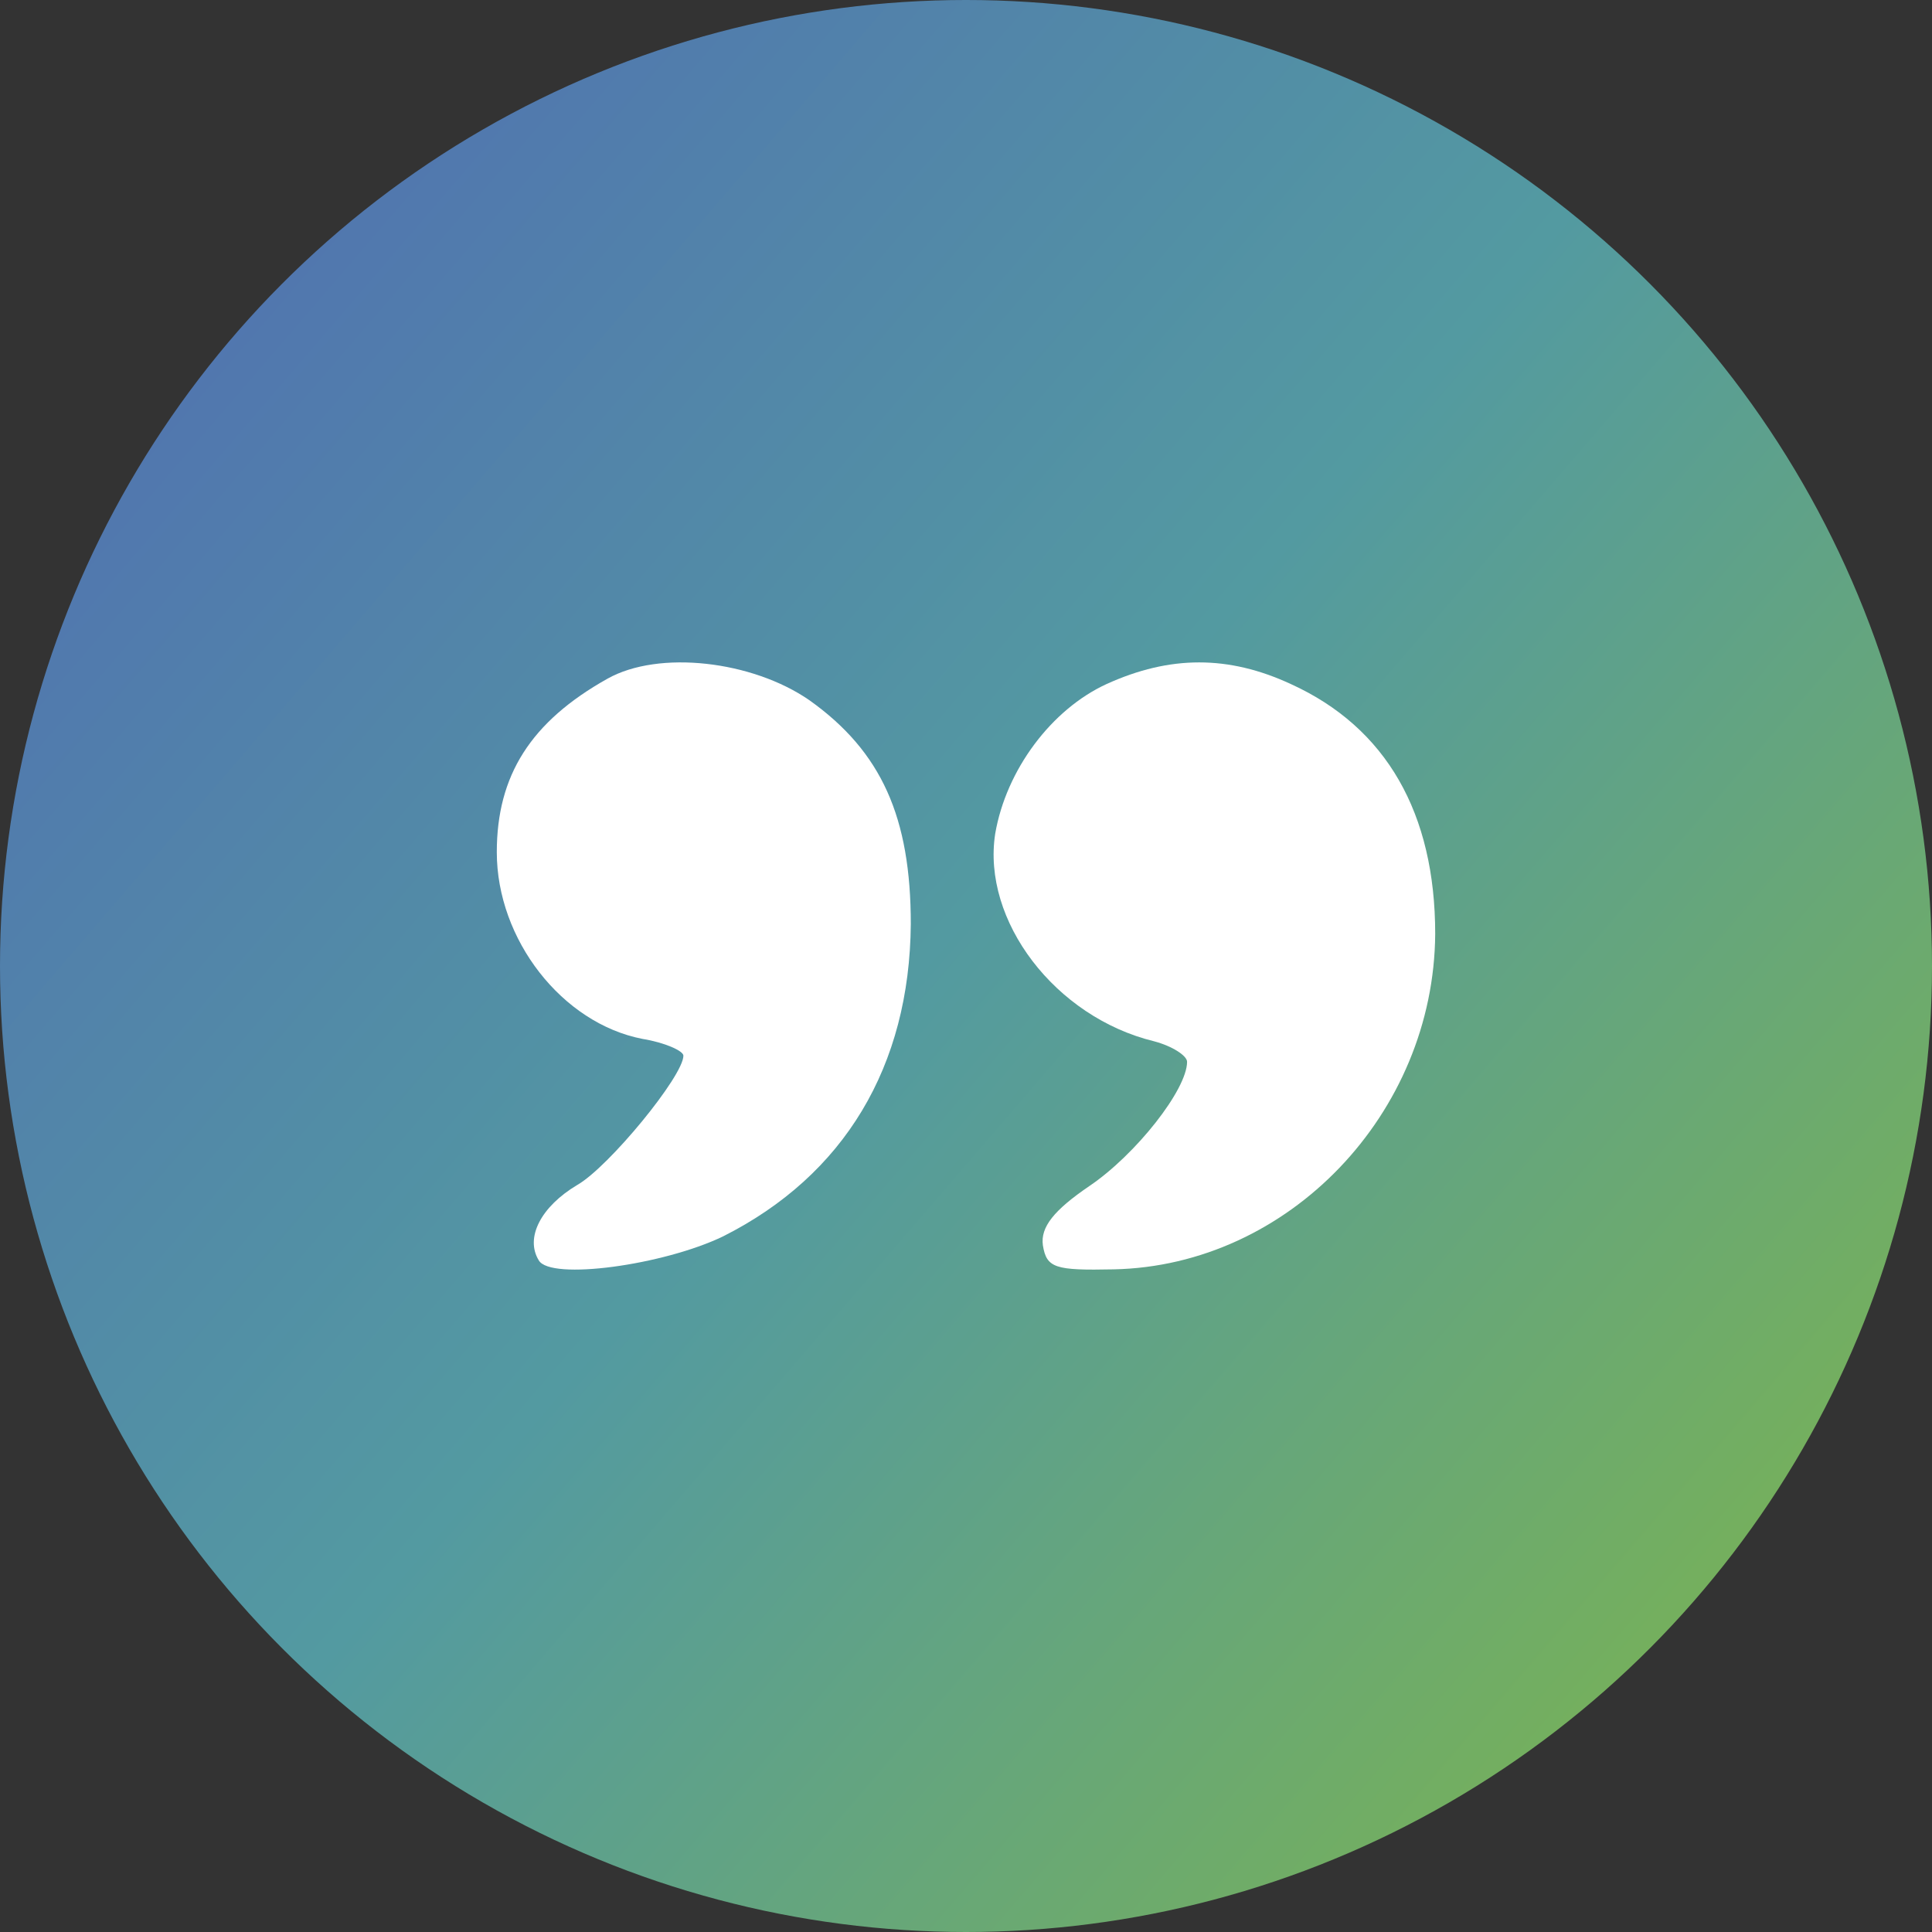
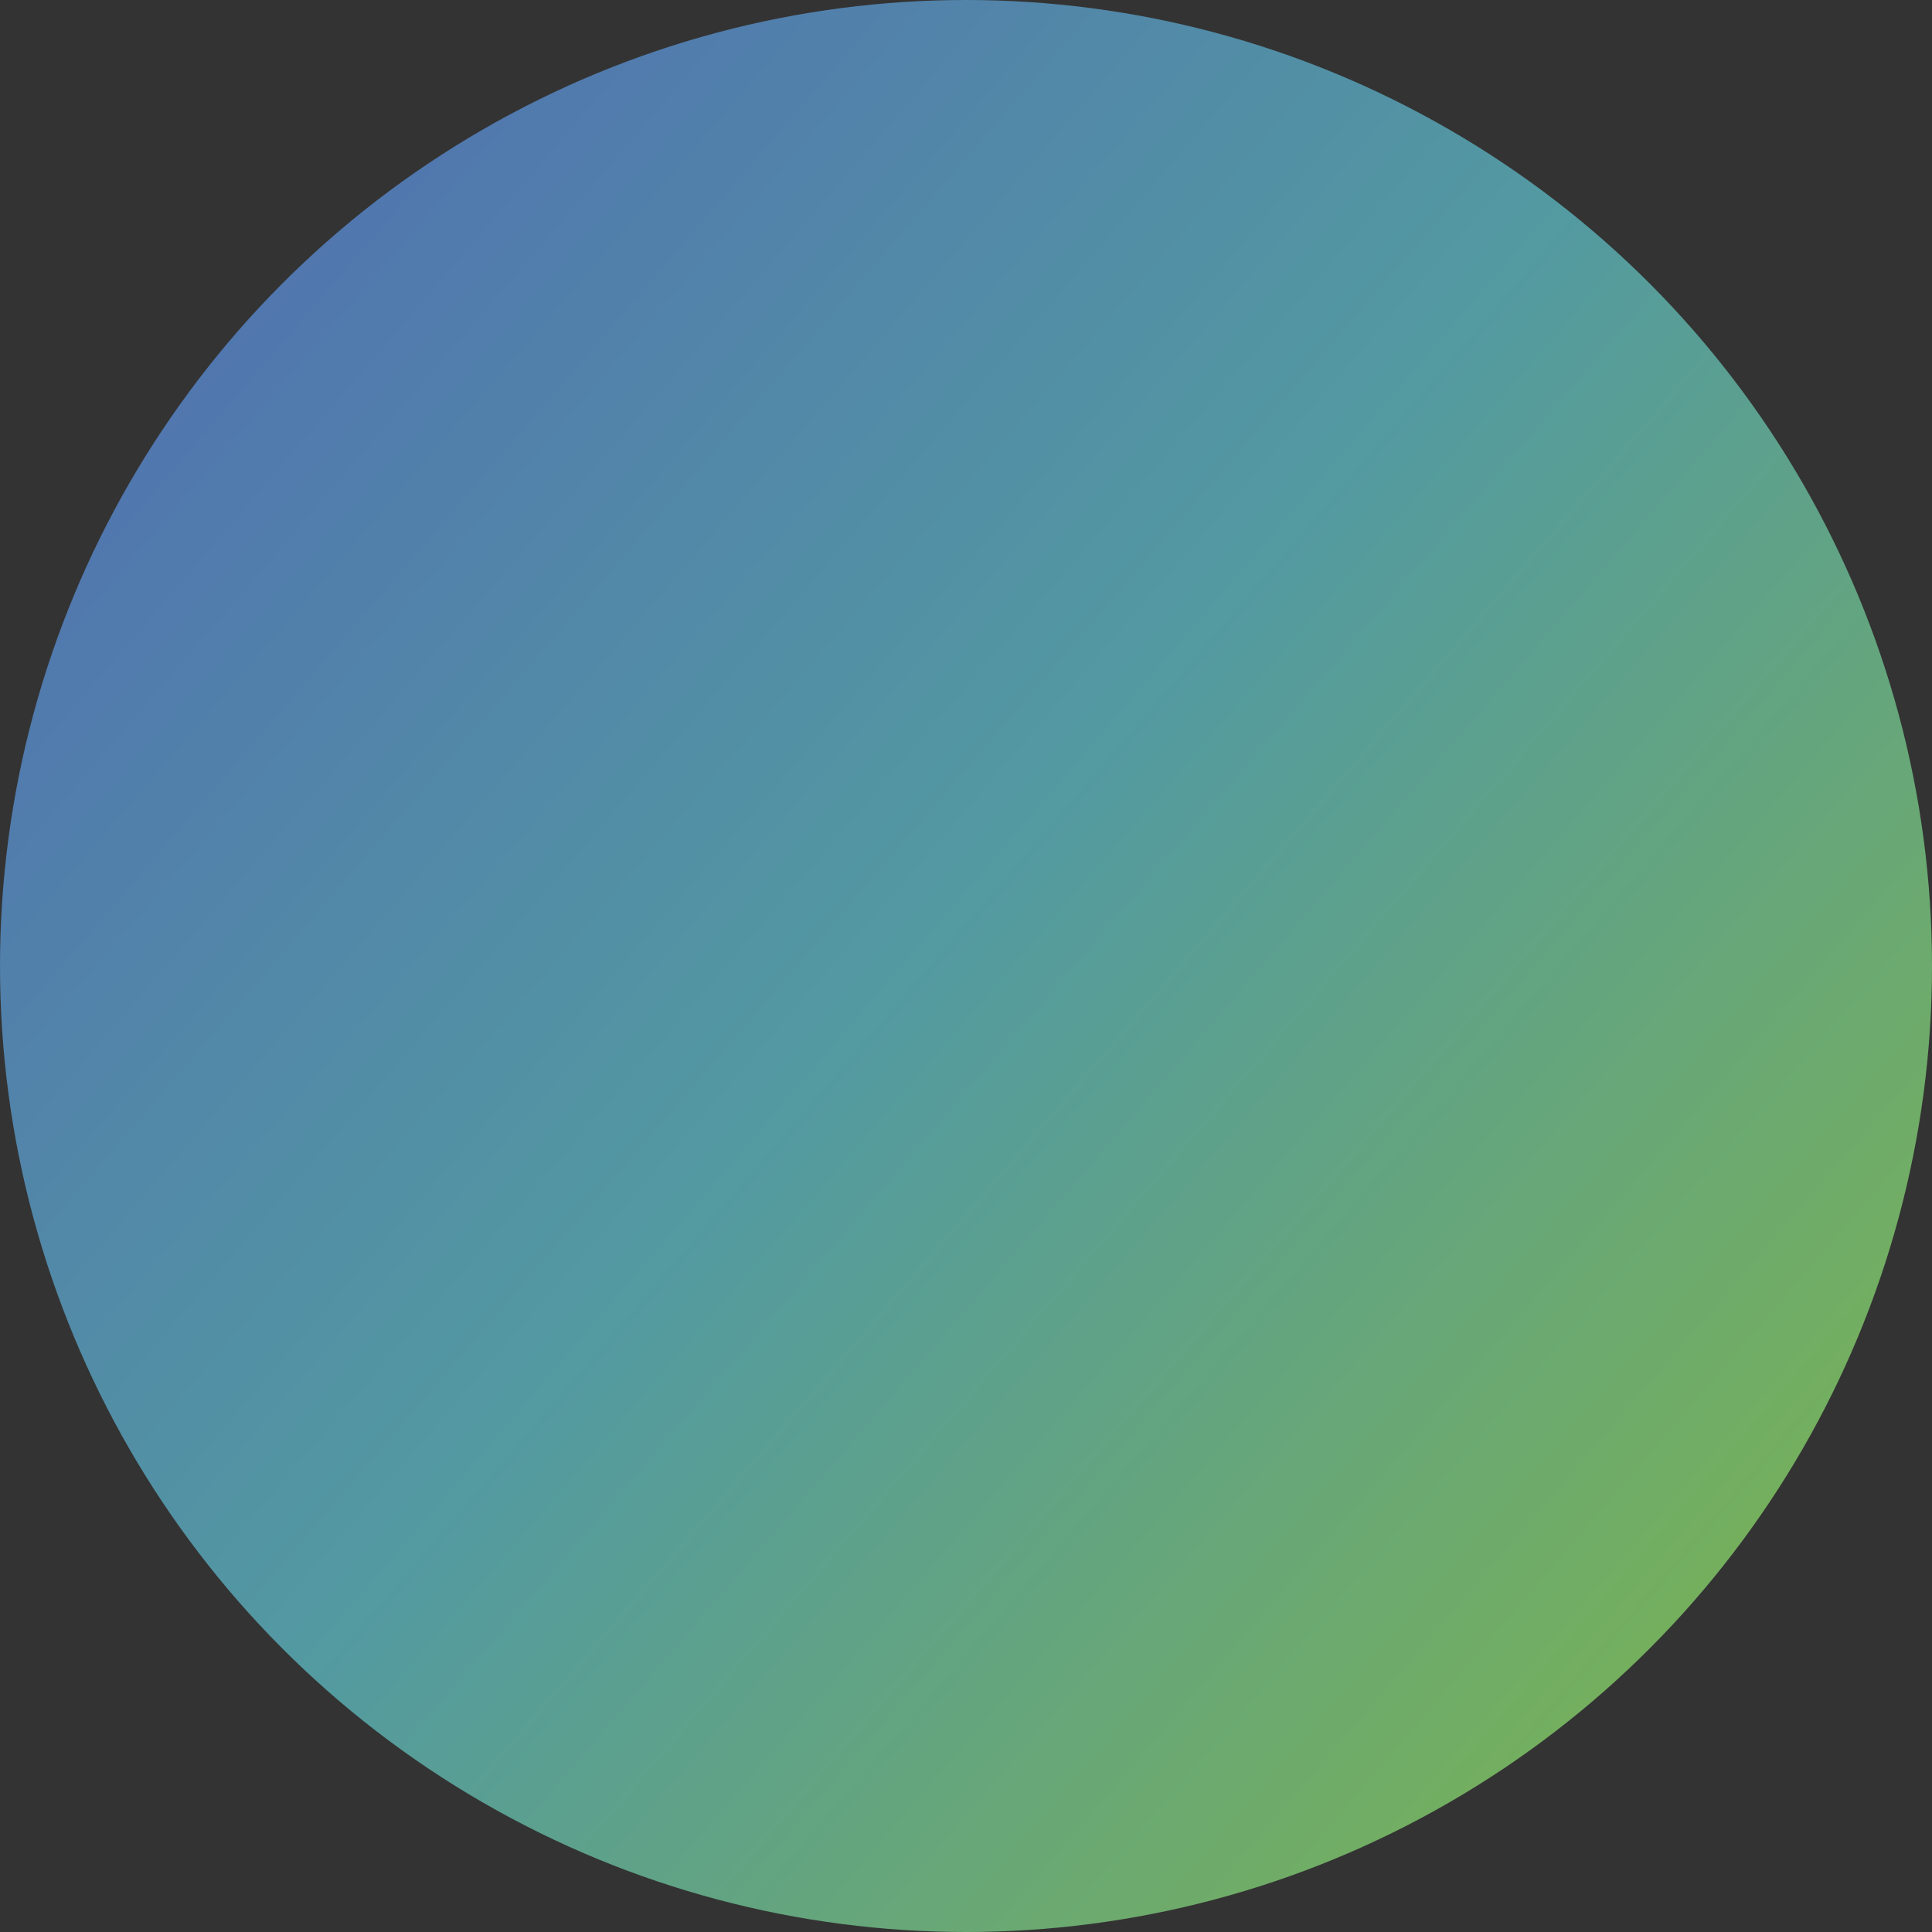
<svg xmlns="http://www.w3.org/2000/svg" width="70" height="70" viewBox="0 0 70 70" fill="none">
  <rect x="0" y="0" width="70" height="70" fill="#333333" stroke="none" />
  <circle cx="35" cy="35" r="35" fill="url(#paint0_linear_250_37)" />
-   <path d="M22.014 24.588C19.225 26.149 18 28.101 18 30.876C18 34.042 20.366 37.078 23.282 37.642C24.084 37.772 24.761 38.075 24.761 38.249C24.761 38.986 22.056 42.282 20.916 42.933C19.606 43.713 19.014 44.841 19.521 45.665C19.944 46.402 24.042 45.838 26.197 44.797C30.591 42.586 32.958 38.639 33 33.478C33 29.619 31.944 27.233 29.324 25.369C27.253 23.938 23.873 23.547 22.014 24.588Z" fill="white" />
-   <path d="M40.087 24.787C38.095 25.705 36.456 27.891 36.058 30.208C35.571 33.356 38.228 36.854 41.815 37.728C42.479 37.903 43.01 38.253 43.01 38.471C43.01 39.477 41.15 41.838 39.468 42.974C38.183 43.849 37.696 44.461 37.785 45.117C37.918 45.947 38.228 46.035 40.353 45.991C46.686 45.86 51.956 40.351 52 33.837C52 29.465 50.229 26.361 46.775 24.787C44.516 23.738 42.39 23.738 40.087 24.787Z" fill="white" />
  <defs>
    <linearGradient id="paint0_linear_250_37" x1="-1.544" y1="3.241" x2="73.034" y2="67.407" gradientUnits="userSpaceOnUse">
      <stop stop-color="#5069B4" />
      <stop offset="0.479" stop-color="#539AA1" />
      <stop offset="1" stop-color="#82B842" />
    </linearGradient>
  </defs>
</svg>